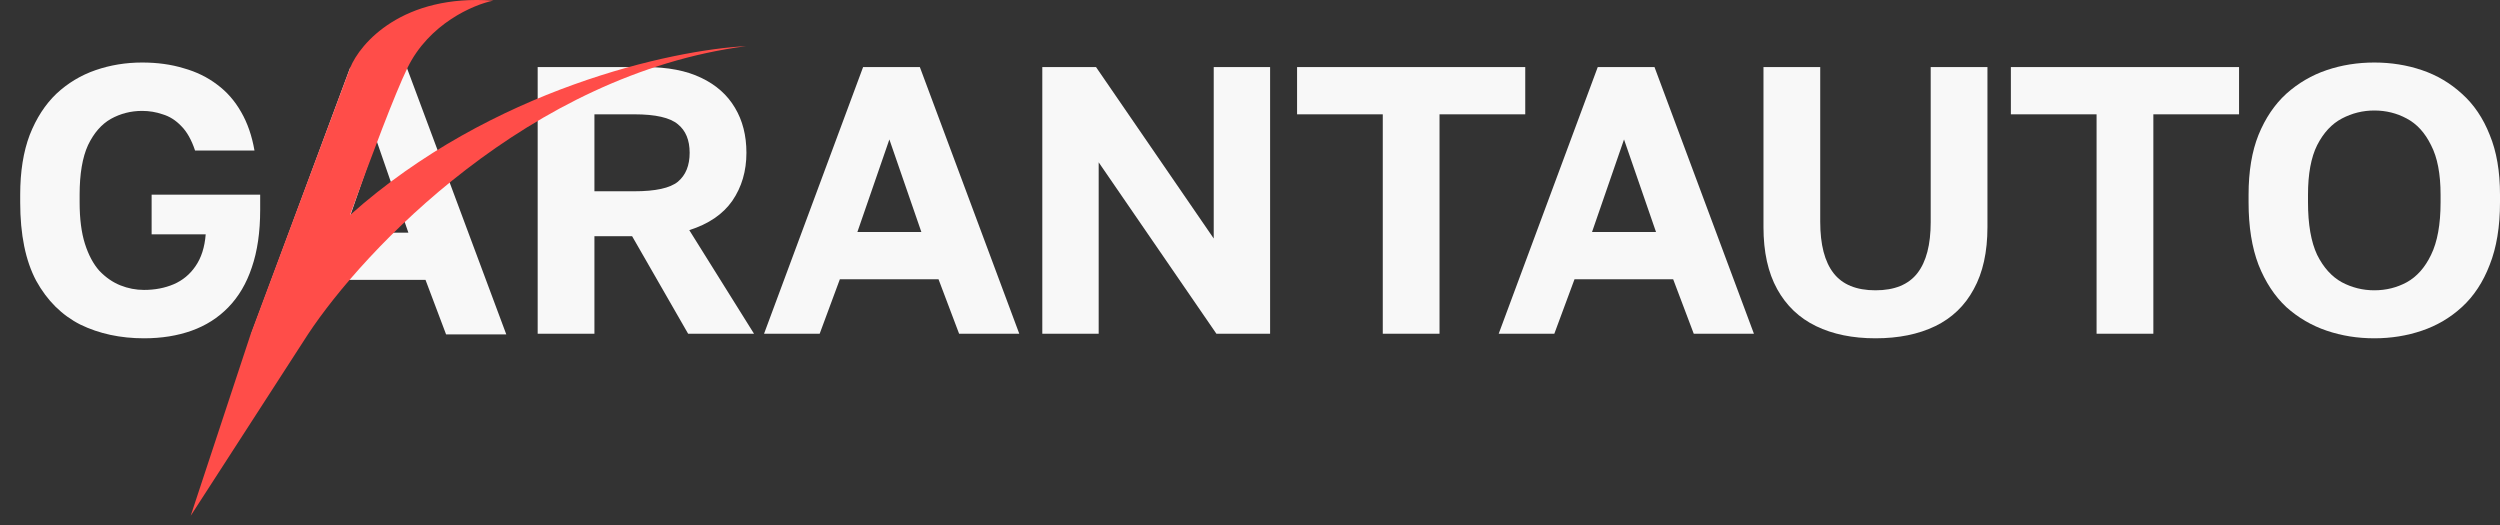
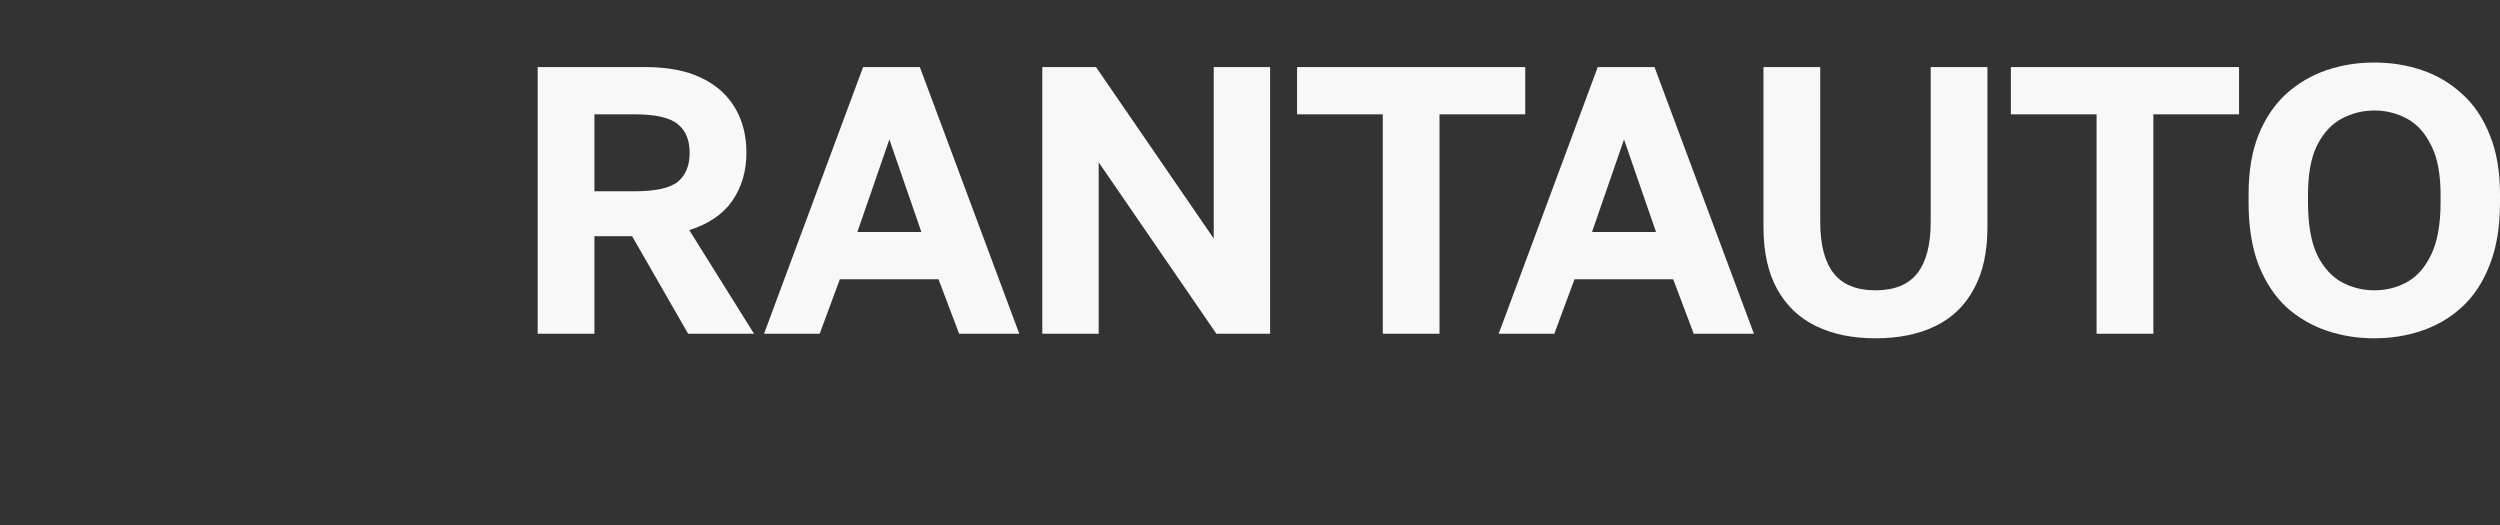
<svg xmlns="http://www.w3.org/2000/svg" width="100" height="21" viewBox="0 0 100 21" fill="none">
  <rect x="0" y="0" width="100" height="21" fill="#333333" stroke="none" />
-   <path d="M5.76 13.532C4.815 13.532 3.967 13.349 3.215 12.984C2.474 12.608 1.885 12.024 1.448 11.231C1.021 10.429 0.808 9.383 0.808 8.093V7.788C0.808 6.863 0.935 6.066 1.189 5.396C1.453 4.725 1.809 4.177 2.255 3.75C2.713 3.323 3.236 3.008 3.825 2.805C4.414 2.602 5.034 2.501 5.684 2.501C6.293 2.501 6.847 2.577 7.345 2.729C7.853 2.871 8.3 3.09 8.686 3.384C9.072 3.669 9.392 4.034 9.646 4.481C9.899 4.918 10.077 5.431 10.179 6.02H7.802C7.66 5.594 7.477 5.269 7.253 5.045C7.03 4.811 6.781 4.654 6.507 4.573C6.243 4.481 5.968 4.436 5.684 4.436C5.237 4.436 4.82 4.542 4.434 4.756C4.059 4.969 3.754 5.319 3.52 5.807C3.297 6.295 3.185 6.955 3.185 7.788V8.093C3.185 8.753 3.256 9.306 3.398 9.753C3.54 10.2 3.733 10.561 3.977 10.835C4.231 11.099 4.511 11.292 4.815 11.414C5.12 11.536 5.435 11.597 5.76 11.597C6.197 11.597 6.593 11.521 6.949 11.369C7.304 11.216 7.594 10.977 7.817 10.652C8.051 10.317 8.188 9.891 8.228 9.373H6.065V7.788H10.407V8.397C10.407 9.281 10.296 10.048 10.072 10.698C9.859 11.338 9.544 11.871 9.127 12.298C8.721 12.714 8.234 13.024 7.665 13.227C7.096 13.431 6.461 13.532 5.76 13.532Z" fill="#F8F8F8" />
  <path d="M21.507 13.349V2.683H25.819C26.713 2.683 27.454 2.826 28.043 3.11C28.643 3.394 29.095 3.796 29.4 4.314C29.704 4.822 29.857 5.421 29.857 6.112C29.857 6.843 29.669 7.483 29.293 8.032C28.917 8.57 28.343 8.961 27.571 9.205L30.161 13.349H27.525L25.285 9.449H23.777V13.349H21.507ZM23.777 7.651H25.377C26.22 7.651 26.799 7.524 27.114 7.27C27.429 7.006 27.586 6.62 27.586 6.112C27.586 5.604 27.429 5.223 27.114 4.969C26.799 4.705 26.22 4.573 25.377 4.573H23.777V7.651Z" fill="#F8F8F8" />
  <path d="M30.562 13.349L34.524 2.683H36.794L40.771 13.349H38.364L37.541 11.171H33.594L32.787 13.349H30.562ZM34.295 9.281H36.855L35.575 5.578L34.295 9.281Z" fill="#F8F8F8" />
  <path d="M41.692 13.349V2.683H43.841L48.549 9.54V2.683H50.804V13.349H48.656L43.947 6.493V13.349H41.692Z" fill="#F8F8F8" />
  <path d="M55.311 13.349V4.573H51.883V2.683H61.01V4.573H57.581V13.349H55.311Z" fill="#F8F8F8" />
  <path d="M59.948 13.349L63.91 2.683H66.18L70.157 13.349H67.75L66.927 11.171H62.98L62.173 13.349H59.948ZM63.681 9.281H66.241L64.961 5.578L63.681 9.281Z" fill="#F8F8F8" />
  <path d="M75.019 13.532C74.105 13.532 73.312 13.37 72.642 13.045C71.971 12.72 71.453 12.227 71.088 11.567C70.722 10.906 70.539 10.079 70.539 9.083V2.683H72.809V8.87C72.809 9.784 72.987 10.47 73.343 10.927C73.698 11.384 74.257 11.612 75.019 11.612C75.781 11.612 76.339 11.384 76.695 10.927C77.05 10.47 77.228 9.789 77.228 8.885V2.683H79.498V9.083C79.498 10.079 79.316 10.906 78.95 11.567C78.594 12.227 78.081 12.72 77.411 13.045C76.74 13.37 75.943 13.532 75.019 13.532Z" fill="#F8F8F8" />
  <path d="M83.863 13.349V4.573H80.435V2.683H89.562V4.573H86.134V13.349H83.863Z" fill="#F8F8F8" />
  <path d="M94.972 13.532C94.301 13.532 93.666 13.431 93.067 13.227C92.468 13.024 91.929 12.71 91.452 12.283C90.985 11.846 90.614 11.282 90.34 10.591C90.076 9.901 89.943 9.068 89.943 8.093V7.788C89.943 6.853 90.076 6.056 90.34 5.396C90.614 4.725 90.985 4.177 91.452 3.75C91.929 3.323 92.468 3.008 93.067 2.805C93.666 2.602 94.301 2.501 94.972 2.501C95.642 2.501 96.277 2.602 96.876 2.805C97.476 3.008 98.009 3.323 98.476 3.75C98.954 4.177 99.325 4.725 99.589 5.396C99.863 6.056 100 6.853 100 7.788V8.093C100 9.068 99.863 9.901 99.589 10.591C99.325 11.282 98.954 11.846 98.476 12.283C98.009 12.71 97.476 13.024 96.876 13.227C96.277 13.431 95.642 13.532 94.972 13.532ZM94.972 11.612C95.439 11.612 95.871 11.506 96.267 11.292C96.673 11.069 96.998 10.703 97.242 10.195C97.496 9.677 97.623 8.976 97.623 8.093V7.788C97.623 6.955 97.496 6.295 97.242 5.807C96.998 5.309 96.673 4.954 96.267 4.74C95.871 4.527 95.439 4.42 94.972 4.42C94.515 4.42 94.083 4.527 93.677 4.74C93.27 4.954 92.94 5.309 92.686 5.807C92.442 6.295 92.32 6.955 92.32 7.788V8.093C92.32 8.976 92.442 9.677 92.686 10.195C92.94 10.703 93.27 11.069 93.677 11.292C94.083 11.506 94.515 11.612 94.972 11.612Z" fill="#F8F8F8" />
-   <path d="M10.042 13.375L14.004 2.709H16.274L20.251 13.375H17.843L17.021 11.196H13.074L12.267 13.375H10.042ZM13.775 9.306H16.335L15.055 5.604L13.775 9.306Z" fill="#F8F8F8" />
-   <path d="M14.002 2.722C14.407 1.711 16.119 -0.244 19.733 0.025C18.947 0.183 17.158 0.942 16.295 2.722C15.799 3.745 14.879 6.181 14.002 8.602C19.666 3.543 26.925 1.99 29.846 1.846C21.162 2.978 14.542 10.004 12.317 13.375L7.628 20.631L10.024 13.375L14.002 2.722Z" fill="#FF4D49" />
</svg>